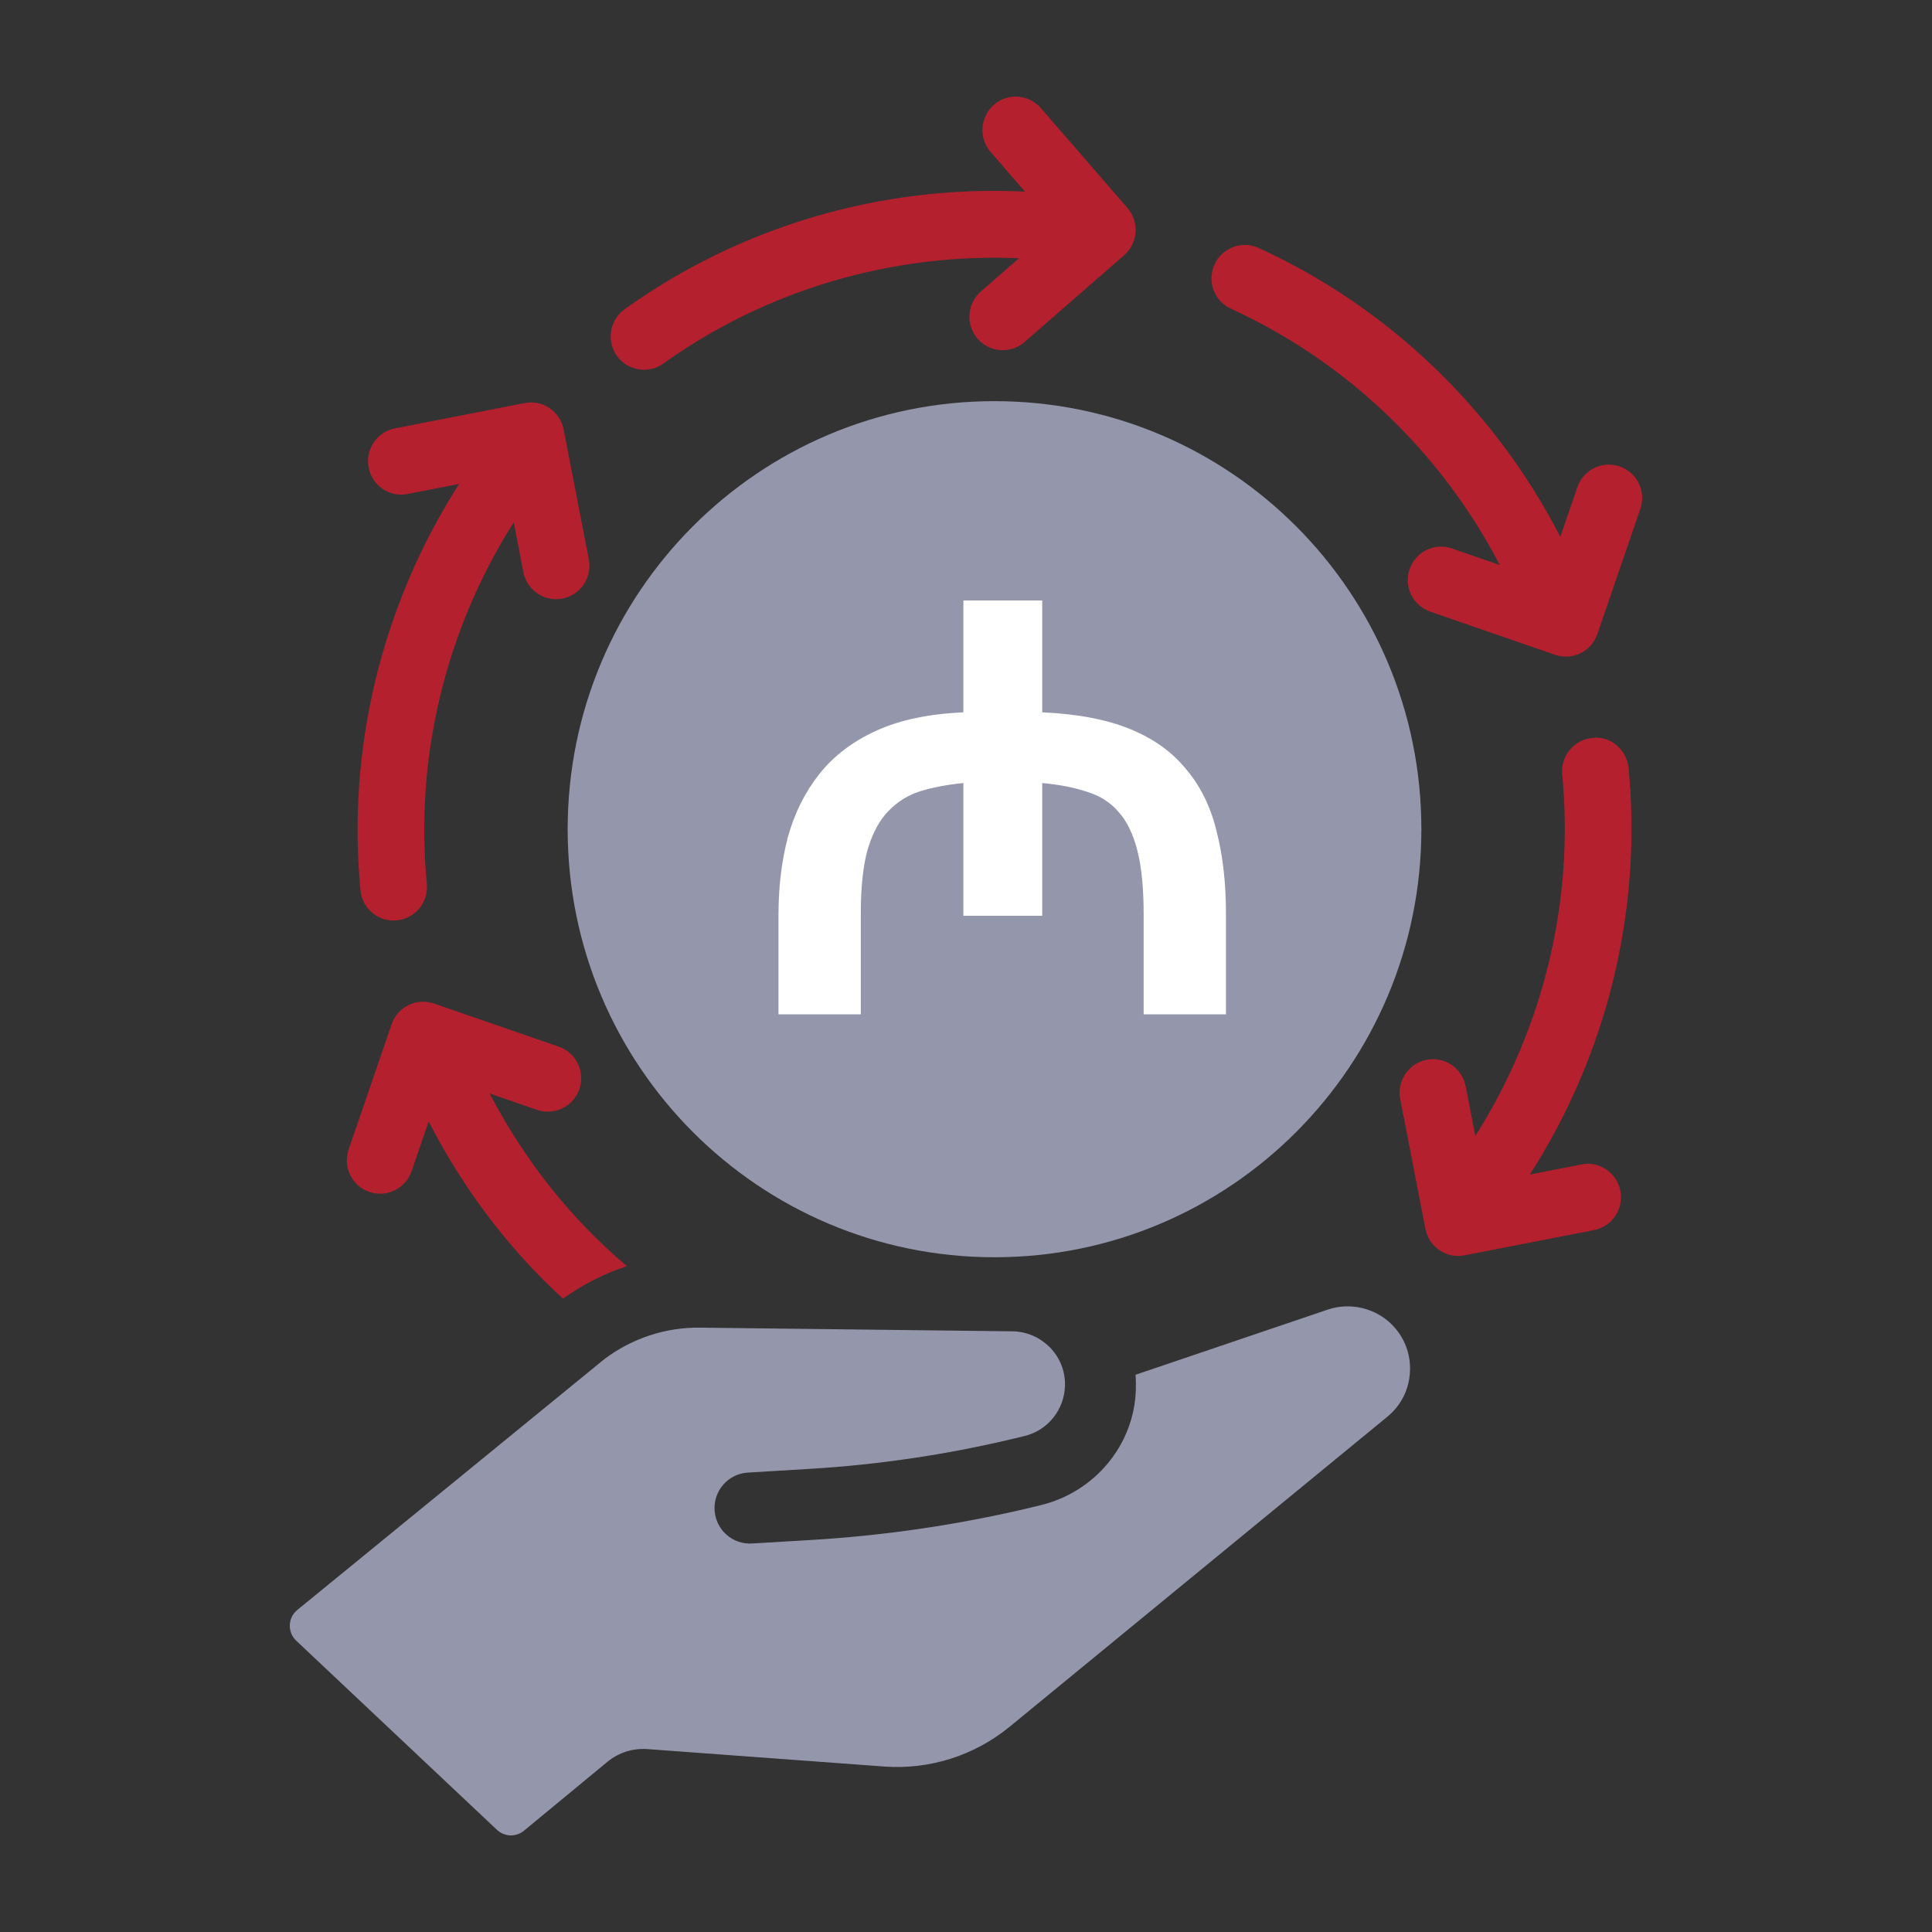
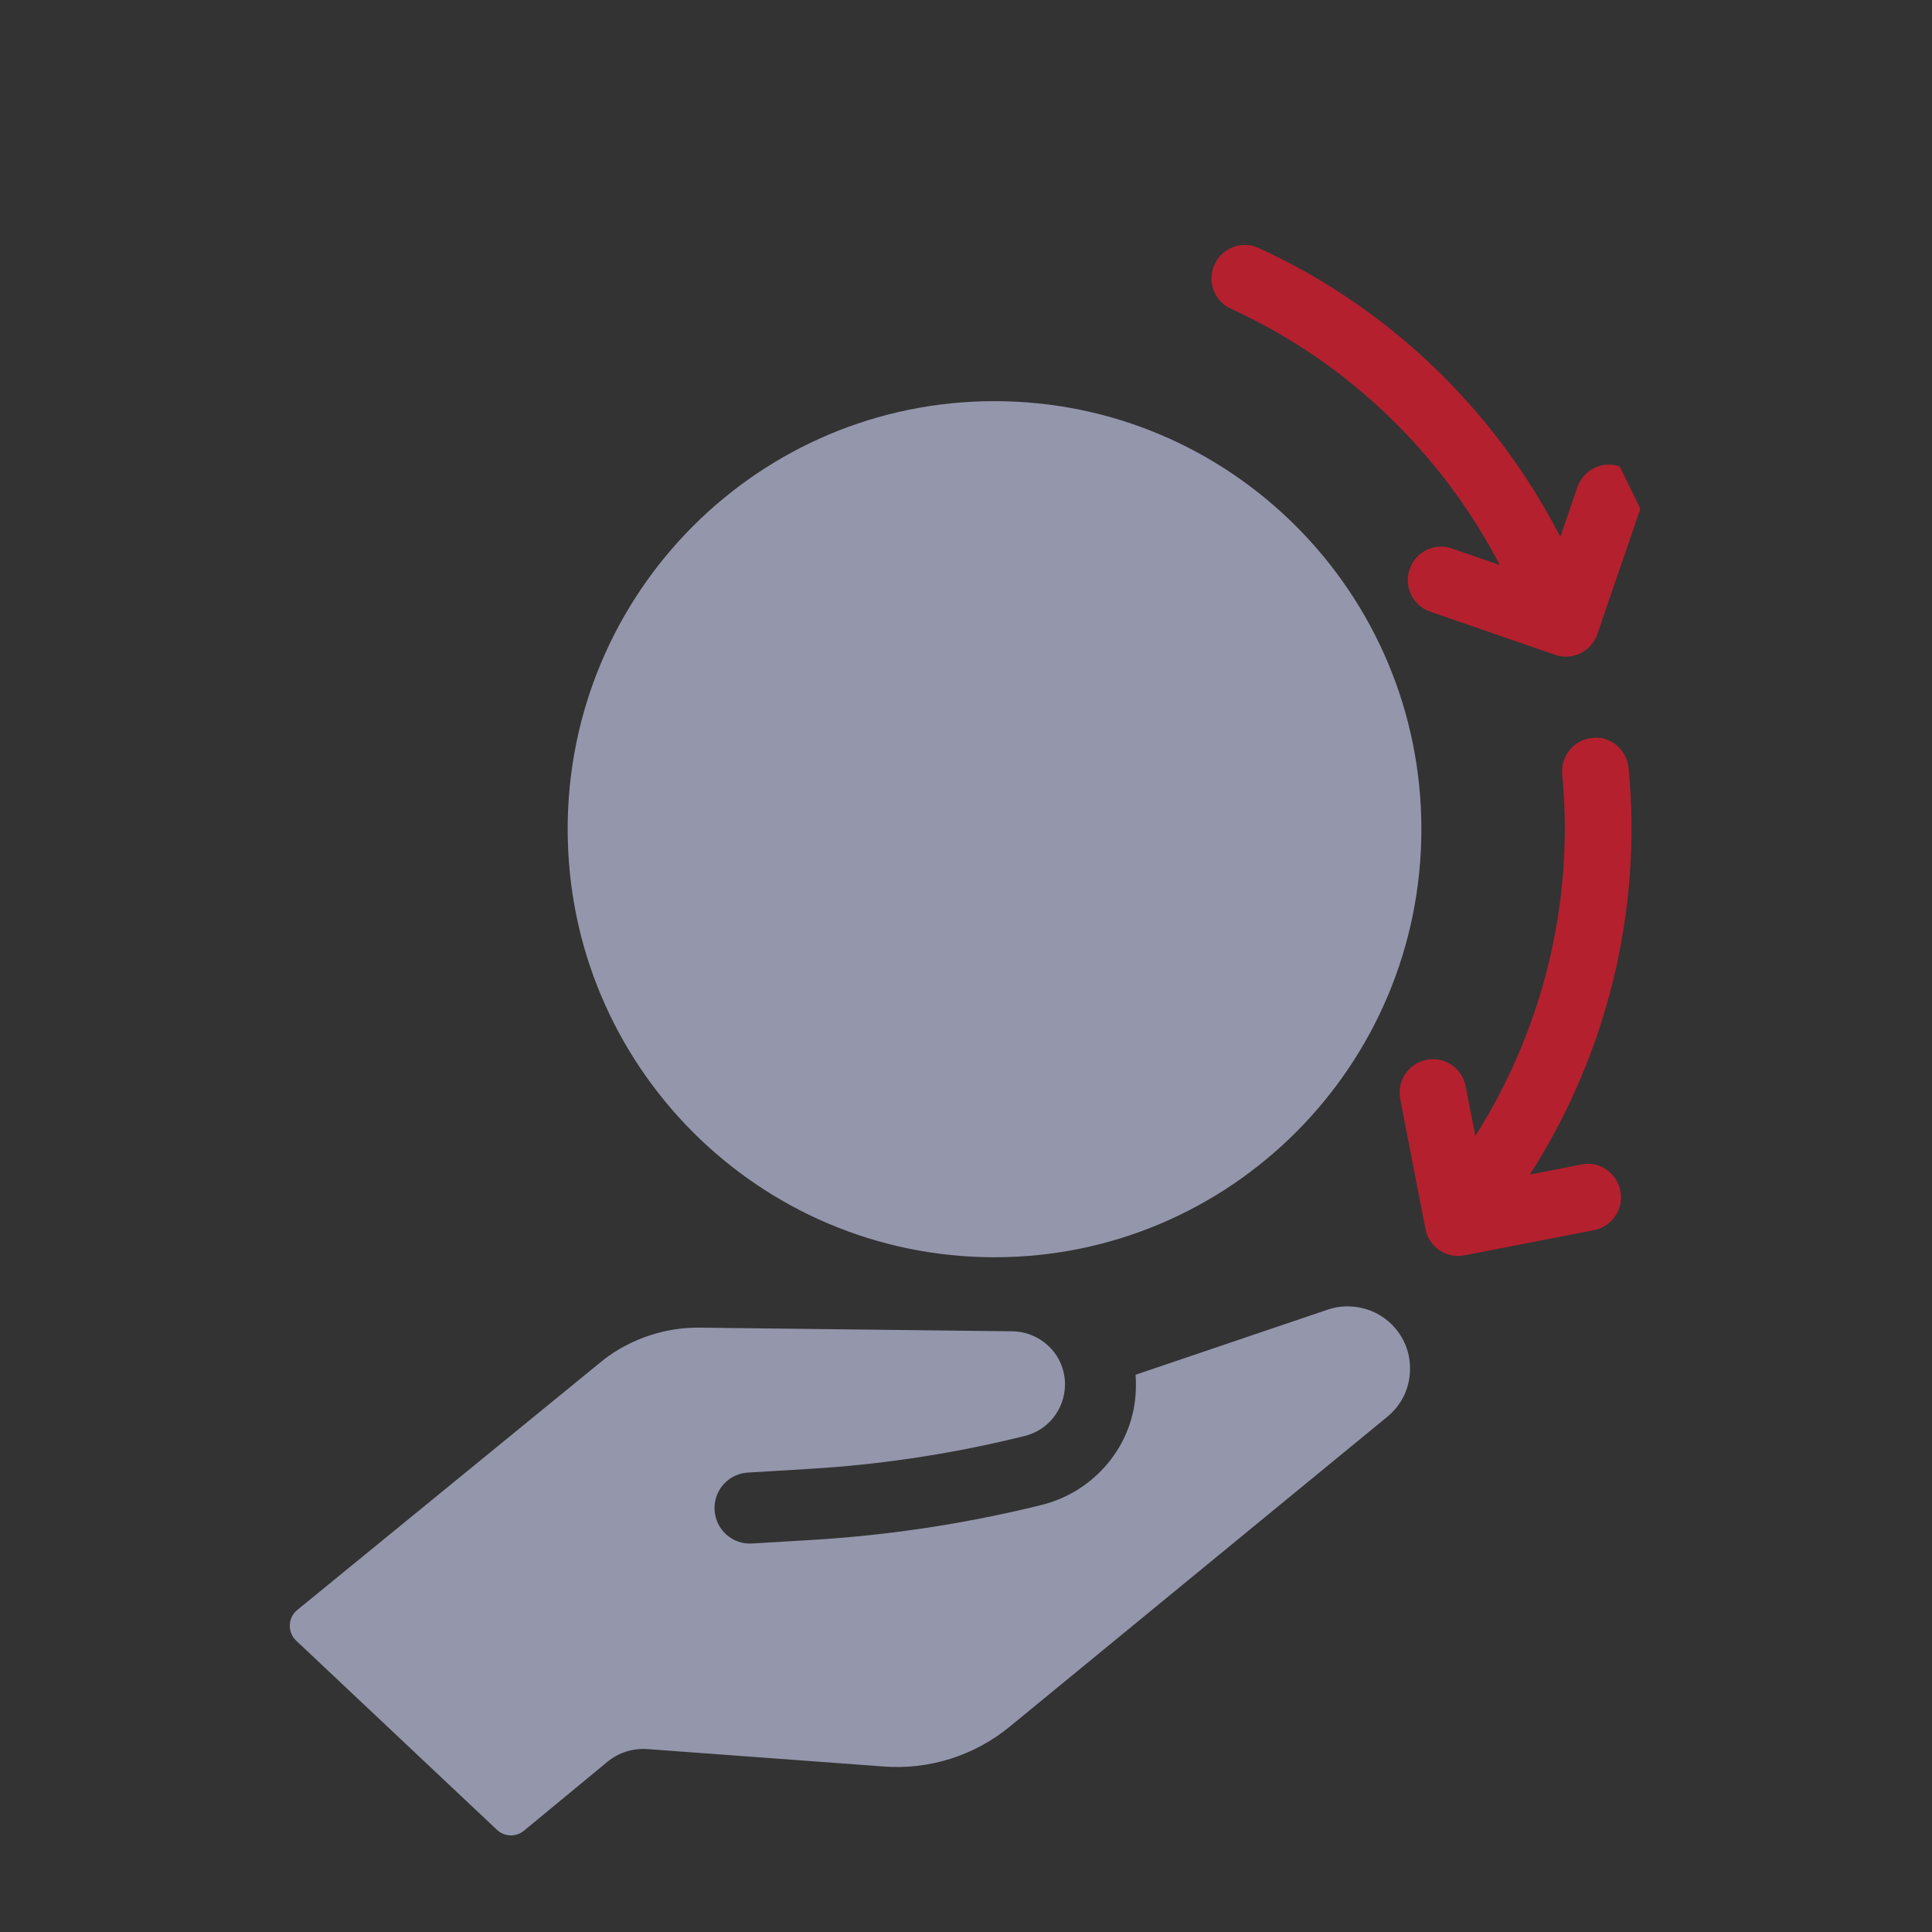
<svg xmlns="http://www.w3.org/2000/svg" width="80" height="80" viewBox="0 0 80 80" fill="none">
  <rect x="0" y="0" width="80" height="80" fill="#333333" stroke="none" />
  <g clip-path="url(#clip0_2373_3072)">
    <mask id="mask0_2373_3072" style="mask-type:alpha" maskUnits="userSpaceOnUse" x="0" y="0" width="80" height="80">
      <path d="M80 0H0V80H80V0Z" fill="#D9D9D9" />
    </mask>
    <g mask="url(#mask0_2373_3072)">
      <path d="M23.506 34.335C23.506 44.124 31.419 52.06 41.181 52.06C50.942 52.06 58.856 44.124 58.856 34.335C58.856 24.544 50.942 16.611 41.181 16.611C31.419 16.608 23.506 24.544 23.506 34.335Z" fill="#9496AC" />
-       <path d="M26.667 15.312C26.944 15.312 27.224 15.229 27.468 15.054C31.743 11.995 36.95 10.469 42.196 10.693L40.615 12.072C40.039 12.575 39.98 13.448 40.479 14.026C40.751 14.34 41.134 14.5 41.52 14.5C41.841 14.5 42.162 14.389 42.424 14.162L46.55 10.567C47.125 10.064 47.184 9.191 46.686 8.613L43.1 4.477C42.599 3.899 41.73 3.837 41.155 4.34C40.579 4.843 40.52 5.716 41.019 6.294L42.442 7.935C36.528 7.644 30.671 9.361 25.865 12.804C25.245 13.25 25.101 14.111 25.544 14.735C25.813 15.111 26.237 15.312 26.667 15.312Z" fill="#B5202E" />
-       <path d="M67.069 19.315C66.35 19.062 65.566 19.451 65.316 20.173L64.61 22.23C61.901 16.964 57.495 12.722 52.116 10.268C51.425 9.951 50.605 10.26 50.289 10.954C49.972 11.65 50.278 12.469 50.972 12.786C55.753 14.969 59.675 18.73 62.104 23.397L60.122 22.712C59.405 22.459 58.616 22.846 58.369 23.57C58.12 24.291 58.503 25.08 59.225 25.328L64.391 27.114C64.538 27.165 64.689 27.188 64.841 27.188C65.049 27.188 65.255 27.142 65.445 27.047C65.774 26.887 66.026 26.601 66.144 26.253L67.923 21.07C68.172 20.351 67.791 19.562 67.069 19.315Z" fill="#B5202E" />
+       <path d="M67.069 19.315C66.35 19.062 65.566 19.451 65.316 20.173L64.61 22.23C61.901 16.964 57.495 12.722 52.116 10.268C51.425 9.951 50.605 10.26 50.289 10.954C49.972 11.65 50.278 12.469 50.972 12.786C55.753 14.969 59.675 18.73 62.104 23.397L60.122 22.712C59.405 22.459 58.616 22.846 58.369 23.57C58.12 24.291 58.503 25.08 59.225 25.328L64.391 27.114C64.538 27.165 64.689 27.188 64.841 27.188C65.049 27.188 65.255 27.142 65.445 27.047C65.774 26.887 66.026 26.601 66.144 26.253L67.923 21.07Z" fill="#B5202E" />
      <path d="M67.436 31.799C67.361 31.039 66.67 30.449 65.93 30.557C65.172 30.629 64.616 31.307 64.688 32.067C65.195 37.307 63.907 42.593 61.09 47.039L60.689 44.977C60.543 44.227 59.815 43.735 59.073 43.884C58.325 44.031 57.836 44.755 57.98 45.508L59.024 50.887C59.152 51.547 59.73 52.006 60.376 52.006C60.463 52.006 60.55 51.998 60.64 51.98L66.004 50.936C66.752 50.789 67.24 50.065 67.097 49.315C66.95 48.565 66.223 48.06 65.48 48.219L63.349 48.634C66.547 43.645 68.007 37.696 67.436 31.799Z" fill="#B5202E" />
-       <path d="M15.291 49.353C15.44 49.405 15.591 49.428 15.741 49.428C16.314 49.428 16.848 49.067 17.044 48.495L17.75 46.433C19.162 49.199 21.038 51.689 23.31 53.774C24.119 53.202 25.001 52.74 25.96 52.428C23.621 50.462 21.703 48.016 20.274 45.279L22.238 45.956C22.953 46.204 23.744 45.822 23.991 45.098C24.24 44.377 23.857 43.588 23.135 43.34L17.969 41.554C17.625 41.438 17.244 41.456 16.915 41.619C16.586 41.779 16.334 42.065 16.216 42.413L14.438 47.596C14.188 48.32 14.571 49.106 15.291 49.353Z" fill="#B5202E" />
-       <path d="M14.927 36.869C14.996 37.583 15.598 38.119 16.299 38.119C16.343 38.119 16.389 38.116 16.433 38.111C17.191 38.036 17.746 37.361 17.674 36.601C17.168 31.361 18.456 26.072 21.273 21.629L21.673 23.693C21.802 24.353 22.38 24.812 23.025 24.812C23.113 24.812 23.2 24.804 23.29 24.786C24.038 24.639 24.526 23.915 24.382 23.162L23.339 17.783C23.192 17.033 22.47 16.538 21.722 16.691L16.356 17.737C15.608 17.884 15.12 18.608 15.263 19.358C15.407 20.108 16.13 20.608 16.88 20.453L19.011 20.039C15.819 25.026 14.359 30.974 14.927 36.869Z" fill="#B5202E" />
      <path d="M54.988 54.225L47.02 56.926C47.038 57.127 47.038 57.336 47.033 57.544C46.964 59.843 45.316 61.794 43.083 62.328L42.757 62.408C39.752 63.127 36.691 63.581 33.607 63.766L31.142 63.913C30.751 63.936 30.373 63.807 30.08 63.547C29.787 63.287 29.613 62.926 29.59 62.534C29.566 62.14 29.697 61.764 29.954 61.47C30.214 61.176 30.574 61.001 30.965 60.977L33.568 60.82C36.37 60.65 39.153 60.24 41.888 59.591L42.407 59.467C43.381 59.238 44.072 58.379 44.098 57.379C44.114 56.787 43.895 56.227 43.484 55.802C43.062 55.374 42.515 55.137 41.929 55.127L28.975 54.975C27.559 54.957 26.153 55.423 25.022 56.281L12.313 66.663C11.914 66.985 11.894 67.588 12.267 67.939L20.578 75.769C20.89 76.063 21.367 76.078 21.697 75.805L25.153 72.952C25.616 72.57 26.21 72.382 26.809 72.426L36.609 73.148C38.487 73.287 40.348 72.697 41.806 71.501L57.445 58.666C58.013 58.199 58.347 57.539 58.383 56.805C58.422 56.068 58.157 55.377 57.64 54.854C56.962 54.163 55.905 53.915 54.988 54.225Z" fill="#9496AC" />
    </g>
-     <path d="M32.236 37.872C32.236 36.72 32.364 35.656 32.62 34.68C32.892 33.688 33.324 32.816 33.916 32.064C34.508 31.312 35.292 30.712 36.268 30.264C37.244 29.816 38.452 29.56 39.892 29.496V24.864H43.156V29.496C44.612 29.56 45.828 29.792 46.804 30.192C47.78 30.592 48.556 31.152 49.132 31.872C49.724 32.576 50.14 33.432 50.38 34.44C50.636 35.432 50.764 36.56 50.764 37.824V42H47.356V37.872C47.356 36.768 47.268 35.88 47.092 35.208C46.916 34.52 46.652 33.984 46.3 33.6C45.964 33.216 45.532 32.944 45.004 32.784C44.476 32.608 43.86 32.488 43.156 32.424V37.92H39.892V32.424C39.236 32.488 38.644 32.6 38.116 32.76C37.604 32.92 37.164 33.192 36.796 33.576C36.428 33.944 36.14 34.472 35.932 35.16C35.74 35.832 35.644 36.72 35.644 37.824V42H32.236V37.872Z" fill="white" />
  </g>
  <defs>
    <clipPath id="clip0_2373_3072">
      <rect width="80" height="80" fill="white" />
    </clipPath>
  </defs>
</svg>